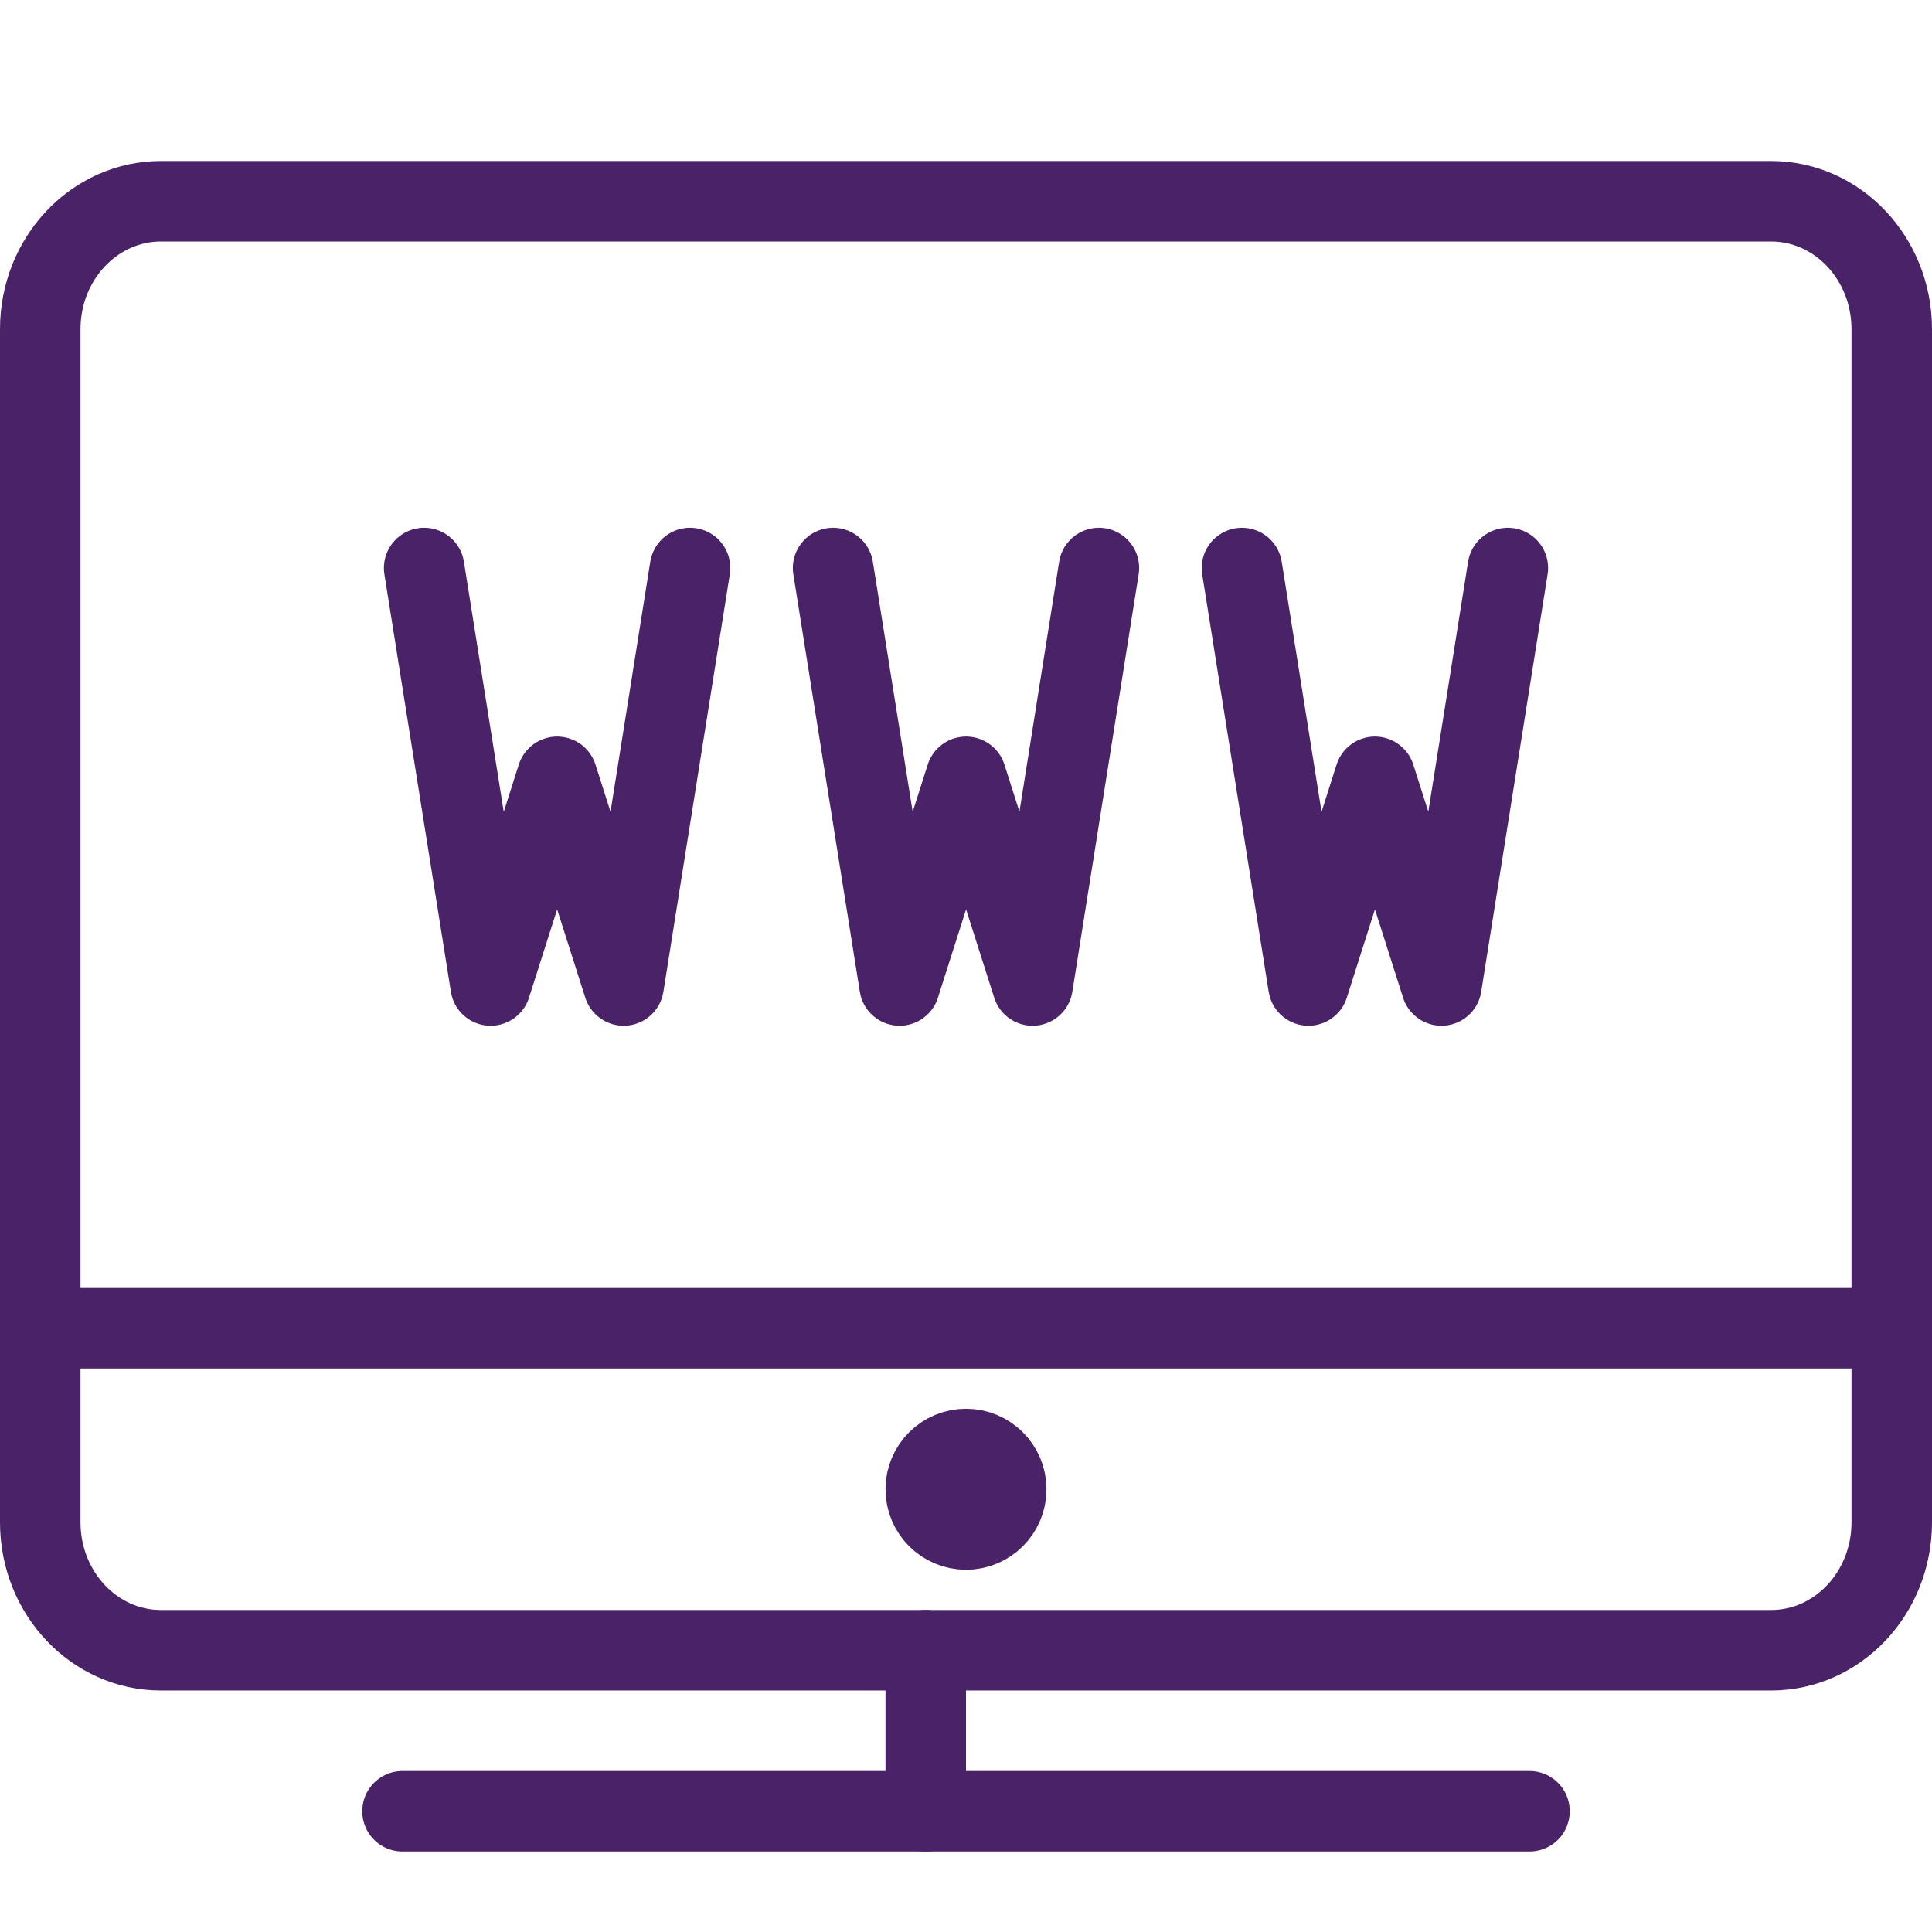
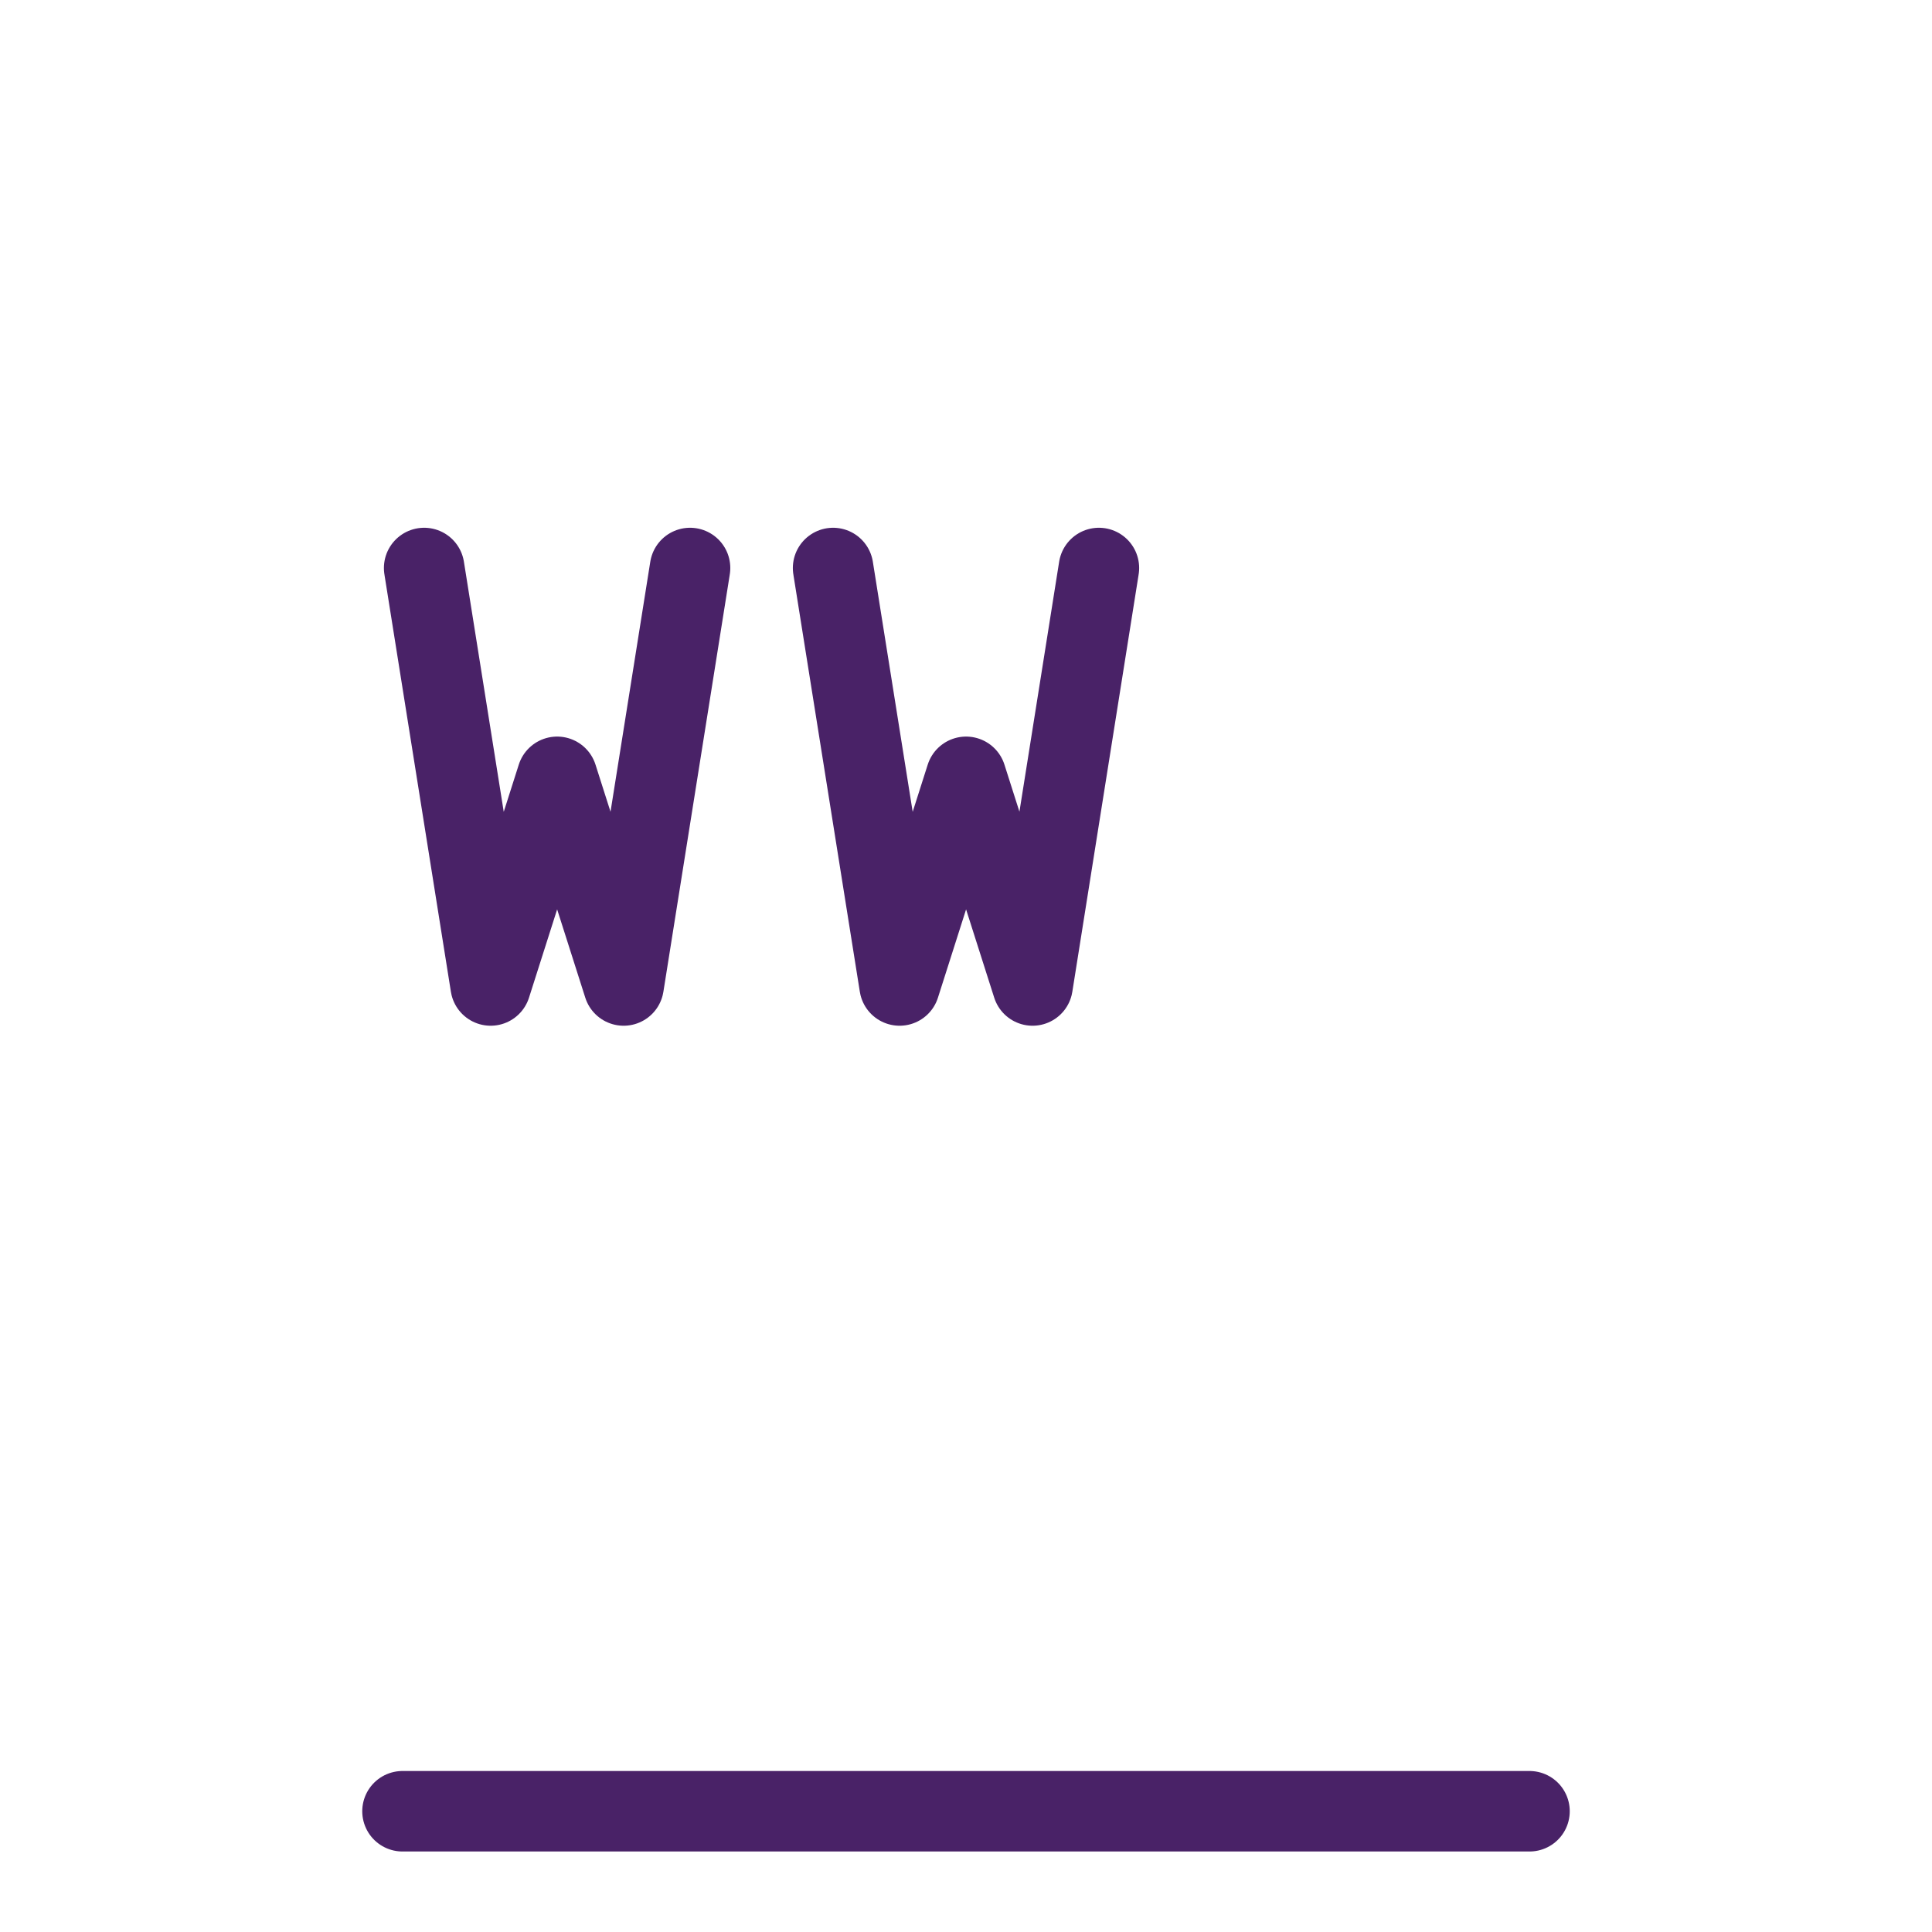
<svg xmlns="http://www.w3.org/2000/svg" xmlns:ns1="http://sodipodi.sourceforge.net/DTD/sodipodi-0.dtd" xmlns:ns2="http://www.inkscape.org/namespaces/inkscape" version="1.1" x="0px" y="0px" width="24px" height="24px" viewBox="0 0 24 24" enable-background="new 0 0 24 24" xml:space="preserve" id="svg30" ns1:docname="programming-website.svg" ns2:version="0.92.2 5c3e80d, 2017-08-06">
  <defs id="defs34" />
  <ns1:namedview pagecolor="#ffffff" bordercolor="#666666" borderopacity="1" objecttolerance="10" gridtolerance="10" guidetolerance="10" ns2:pageopacity="0" ns2:pageshadow="2" ns2:window-width="1920" ns2:window-height="1080" id="namedview32" showgrid="false" ns2:zoom="9.8333333" ns2:cx="9.6610169" ns2:cy="12" ns2:window-x="1920" ns2:window-y="0" ns2:window-maximized="0" ns2:current-layer="svg30" />
  <g id="Outline_Icons" style="stroke:#492267;stroke-opacity:1">
    <g id="g24" style="stroke:#492267;stroke-opacity:1">
      <g id="g8" style="stroke:#492267;stroke-opacity:1">
        <polyline fill="none" stroke="#000000" stroke-linecap="round" stroke-linejoin="round" stroke-miterlimit="10" points="     8.572,7.056 7.747,12.242 6.921,9.65 6.095,12.242 5.269,7.056    " id="polyline2" style="stroke:#492267;stroke-opacity:1" />
        <polyline fill="none" stroke="#000000" stroke-linecap="round" stroke-linejoin="round" stroke-miterlimit="10" points="     13.651,7.056 12.827,12.242 12.001,9.65 11.175,12.242 10.349,7.056    " id="polyline4" style="stroke:#492267;stroke-opacity:1" />
-         <polyline fill="none" stroke="#000000" stroke-linecap="round" stroke-linejoin="round" stroke-miterlimit="10" points="     18.731,7.056 17.906,12.242 17.08,9.65 16.254,12.242 15.428,7.056    " id="polyline6" style="stroke:#492267;stroke-opacity:1" />
      </g>
      <g id="g22" style="stroke:#492267;stroke-opacity:1">
        <g id="g20" style="stroke:#492267;stroke-opacity:1">
-           <path fill="none" stroke="#000000" stroke-linecap="round" stroke-linejoin="round" stroke-miterlimit="10" d="M23.5,18.911      c0,0.878-0.671,1.589-1.5,1.589H2c-0.828,0-1.5-0.711-1.5-1.589V4.089C0.5,3.211,1.172,2.5,2,2.5h20      c0.829,0,1.5,0.711,1.5,1.589V18.911z" id="path10" style="stroke:#492267;stroke-opacity:1" />
          <line fill="none" stroke="#000000" stroke-linecap="round" stroke-linejoin="round" stroke-miterlimit="10" x1="5" y1="22.5" x2="19" y2="22.5" id="line12" style="stroke:#492267;stroke-opacity:1" />
-           <line fill="none" stroke="#000000" stroke-linecap="round" stroke-linejoin="round" stroke-miterlimit="10" x1="11.5" y1="20.5" x2="11.5" y2="22.5" id="line14" style="stroke:#492267;stroke-opacity:1" />
-           <circle fill="none" stroke="#000000" stroke-linejoin="round" stroke-miterlimit="10" cx="12" cy="18.5" r="0.5" id="circle16" style="stroke:#492267;stroke-opacity:1" />
-           <line fill="none" stroke="#000000" stroke-linejoin="round" stroke-miterlimit="10" x1="0.5" y1="16.5" x2="23.5" y2="16.5" id="line18" style="stroke:#492267;stroke-opacity:1" />
        </g>
      </g>
    </g>
  </g>
</svg>